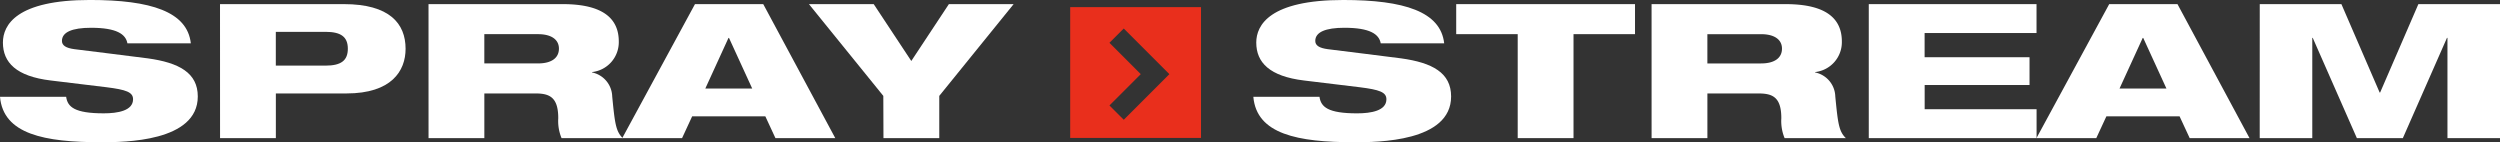
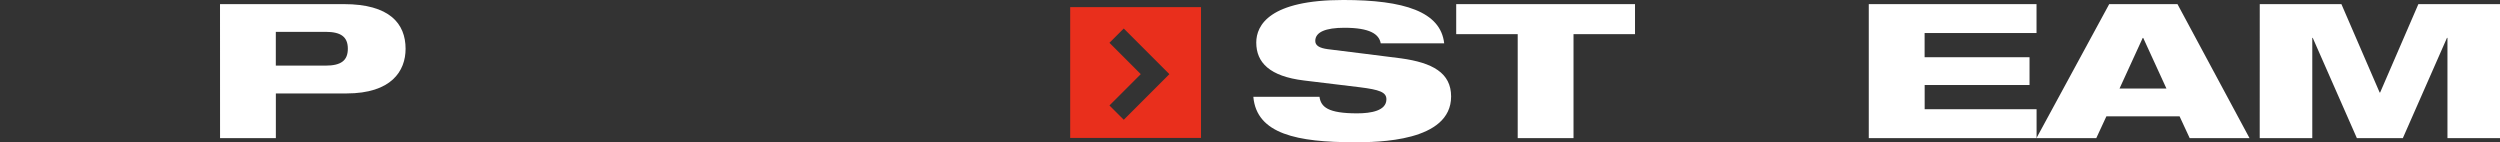
<svg xmlns="http://www.w3.org/2000/svg" width="219.514" height="12.49" viewBox="0 0 219.514 12.49">
  <rect x="0" y="0" width="219.514" height="12.49" fill="#333333" stroke="none" />
  <g id="Group_56" data-name="Group 56" transform="translate(-243.052 -378.836)">
    <path id="Path_13" data-name="Path 13" d="M449.092,391.622H437.606V380.136h11.486Zm-8.04-2.855,1.258,1.257,4.006-4.006-4.006-4.007-1.258,1.257,2.75,2.751-2.75,2.749Z" transform="translate(-100.585 -0.672)" fill="#e92f1c" />
    <g id="Group_3" data-name="Group 3" transform="translate(243.052 378.836)">
-       <path id="Path_14" data-name="Path 14" d="M254.239,382.642c-.144-.808-.948-1.367-3.193-1.367-1.649,0-2.555.379-2.555,1.153,0,.4.35.626,1.092.725,1.236.165,5.006.61,6.448.807,2.74.38,4.388,1.269,4.388,3.345,0,3.988-6.469,4.02-8.488,4.02-4.985,0-8.591-.708-8.879-3.987h5.809c.124.889.742,1.449,3.3,1.449,1.236,0,2.575-.23,2.575-1.236,0-.626-.618-.84-2.328-1.055l-4.9-.593c-3.028-.362-4.2-1.582-4.2-3.329,0-1.548,1.195-3.74,7.643-3.74,5.335,0,8.549,1.022,8.857,3.806Z" transform="translate(-243.052 -378.836)" fill="#fff" />
      <path id="Path_15" data-name="Path 15" d="M283.048,379.586h10.877c4,0,5.418,1.7,5.418,3.922,0,1.945-1.236,3.921-5.191,3.921h-6.2v3.921h-4.9Zm4.9,5.4h4.366c1.36,0,1.958-.445,1.958-1.483s-.6-1.483-1.958-1.483h-4.366Z" transform="translate(-263.73 -379.224)" fill="#fff" />
-       <path id="Path_16" data-name="Path 16" d="M320.954,379.586h11.784c3.6,0,4.923,1.319,4.923,3.28a2.64,2.64,0,0,1-2.348,2.685v.033a2.218,2.218,0,0,1,1.771,2.109c.227,2.324.31,3.065.927,3.658h-5.376a3.914,3.914,0,0,1-.289-1.747c0-1.845-.763-2.175-2-2.175h-4.49v3.921h-4.9Zm4.9,5.207h4.717c1.2,0,1.834-.494,1.834-1.3,0-.775-.638-1.269-1.834-1.269h-4.717Z" transform="translate(-283.328 -379.224)" fill="#fff" />
-       <path id="Path_17" data-name="Path 17" d="M362.558,379.586h5.994l6.324,11.765h-5.254l-.886-1.911H362.31l-.885,1.911h-5.254Zm2.987,2.967H365.5L363.464,387h4.12Z" transform="translate(-301.535 -379.224)" fill="#fff" />
-       <path id="Path_18" data-name="Path 18" d="M396.643,387.644l-6.531-8.058H395.8l3.3,4.993,3.3-4.993h5.686l-6.53,8.058v3.707h-4.9Z" transform="translate(-319.083 -379.224)" fill="#fff" />
      <path id="Path_19" data-name="Path 19" d="M482.087,382.642c-.144-.808-.947-1.368-3.193-1.368-1.648,0-2.555.379-2.555,1.154,0,.4.35.625,1.092.724,1.236.165,5.006.61,6.448.808,2.74.379,4.388,1.268,4.388,3.345,0,3.988-6.468,4.02-8.487,4.02-4.985,0-8.591-.708-8.879-3.987h5.81c.123.89.742,1.45,3.3,1.45,1.236,0,2.575-.23,2.575-1.236,0-.626-.618-.84-2.328-1.055l-4.9-.593c-3.028-.363-4.2-1.583-4.2-3.329,0-1.549,1.195-3.74,7.643-3.74,5.335,0,8.549,1.021,8.858,3.806Z" transform="translate(-360.851 -378.836)" fill="#fff" />
      <path id="Path_20" data-name="Path 20" d="M507.782,379.587h15.7v2.636h-5.4v9.129h-4.9v-9.129h-5.4Z" transform="translate(-379.919 -379.224)" fill="#fff" />
-       <path id="Path_21" data-name="Path 21" d="M543.3,379.587h11.784c3.6,0,4.924,1.317,4.924,3.279a2.639,2.639,0,0,1-2.348,2.685v.033a2.218,2.218,0,0,1,1.772,2.109c.227,2.324.309,3.065.927,3.658h-5.378a3.935,3.935,0,0,1-.288-1.746c0-1.845-.762-2.175-2-2.175h-4.491v3.922h-4.9Zm4.9,5.207h4.717c1.195,0,1.834-.494,1.834-1.3,0-.775-.639-1.269-1.834-1.269h-4.717Z" transform="translate(-398.283 -379.224)" fill="#fff" />
      <path id="Path_22" data-name="Path 22" d="M582.785,379.587h14.729v2.537h-9.827v2.125H596.9v2.439h-9.208v2.126h9.827v2.538H582.785Z" transform="translate(-418.696 -379.224)" fill="#fff" />
      <path id="Path_23" data-name="Path 23" d="M619.657,379.587h5.995l6.324,11.764h-5.253l-.887-1.911h-6.427l-.886,1.911H613.27Zm2.987,2.966H622.6L620.562,387h4.121Z" transform="translate(-434.457 -379.224)" fill="#fff" />
      <path id="Path_24" data-name="Path 24" d="M653.862,379.587h7.17l3.358,7.761h.042l3.358-7.761h7.169v11.764h-4.615v-8.8H670.3l-3.873,8.8h-4.038l-3.873-8.8h-.041v8.8h-4.616Z" transform="translate(-455.443 -379.224)" fill="#fff" />
    </g>
  </g>
</svg>